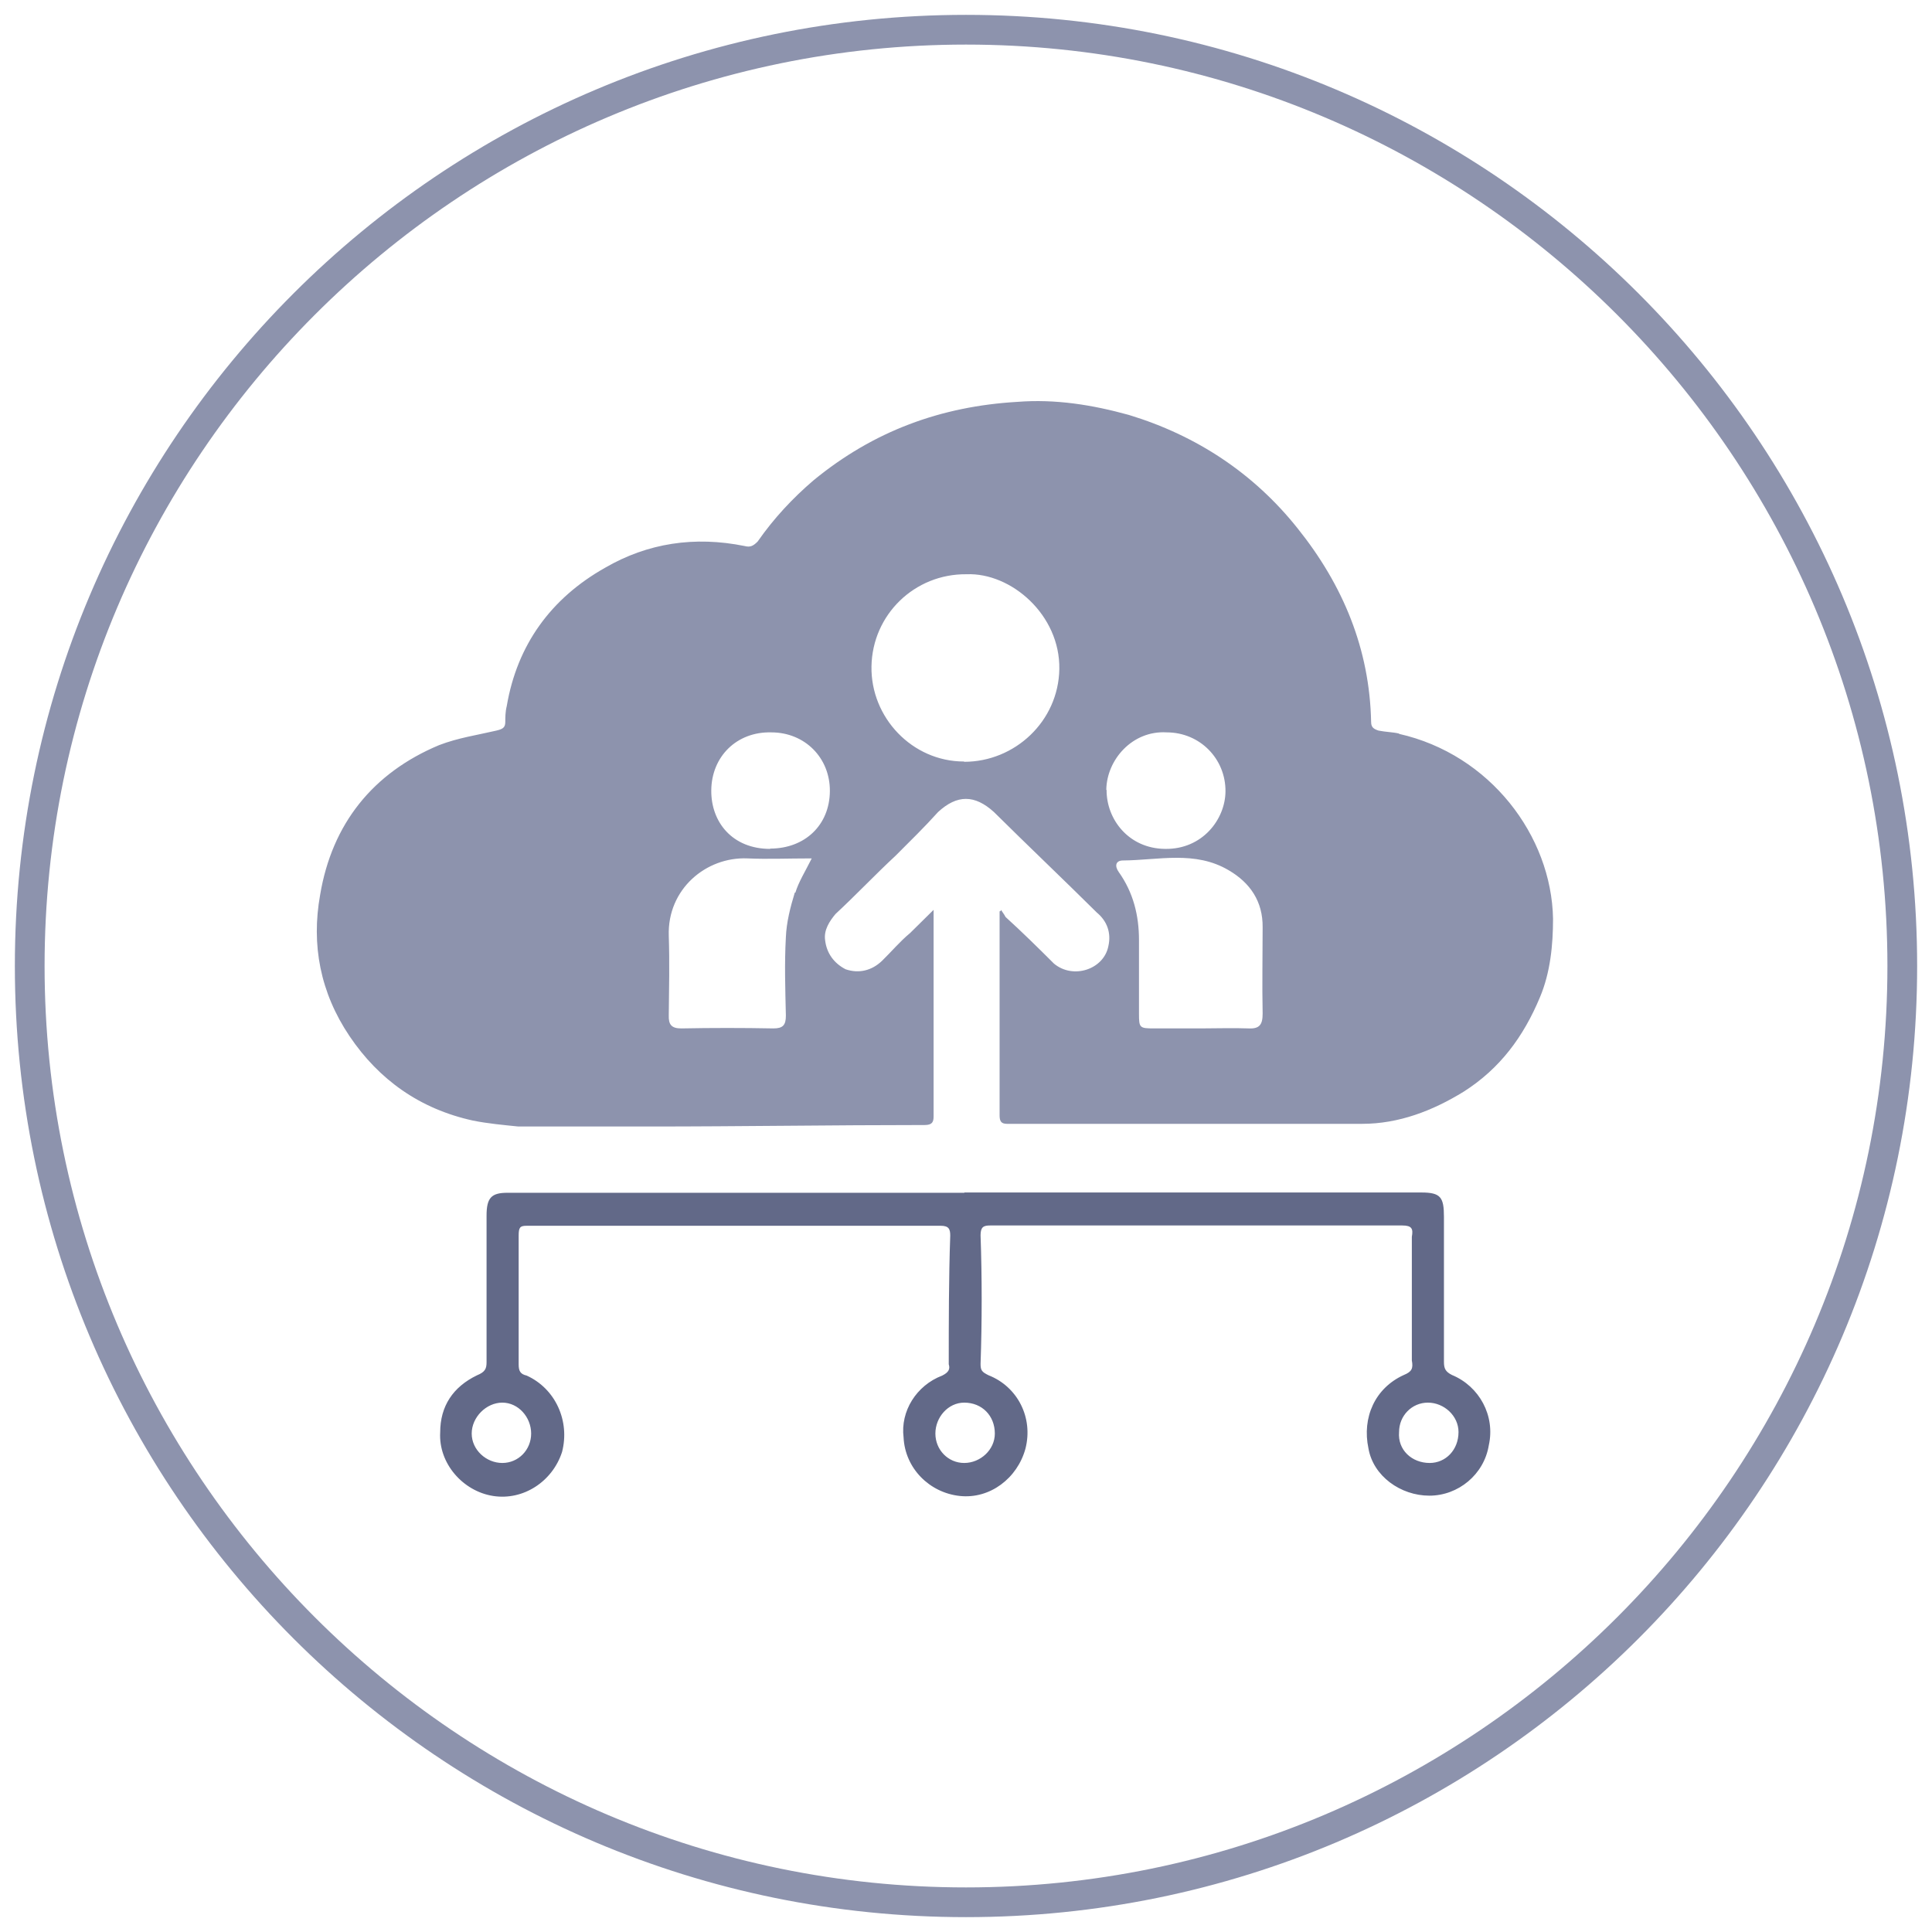
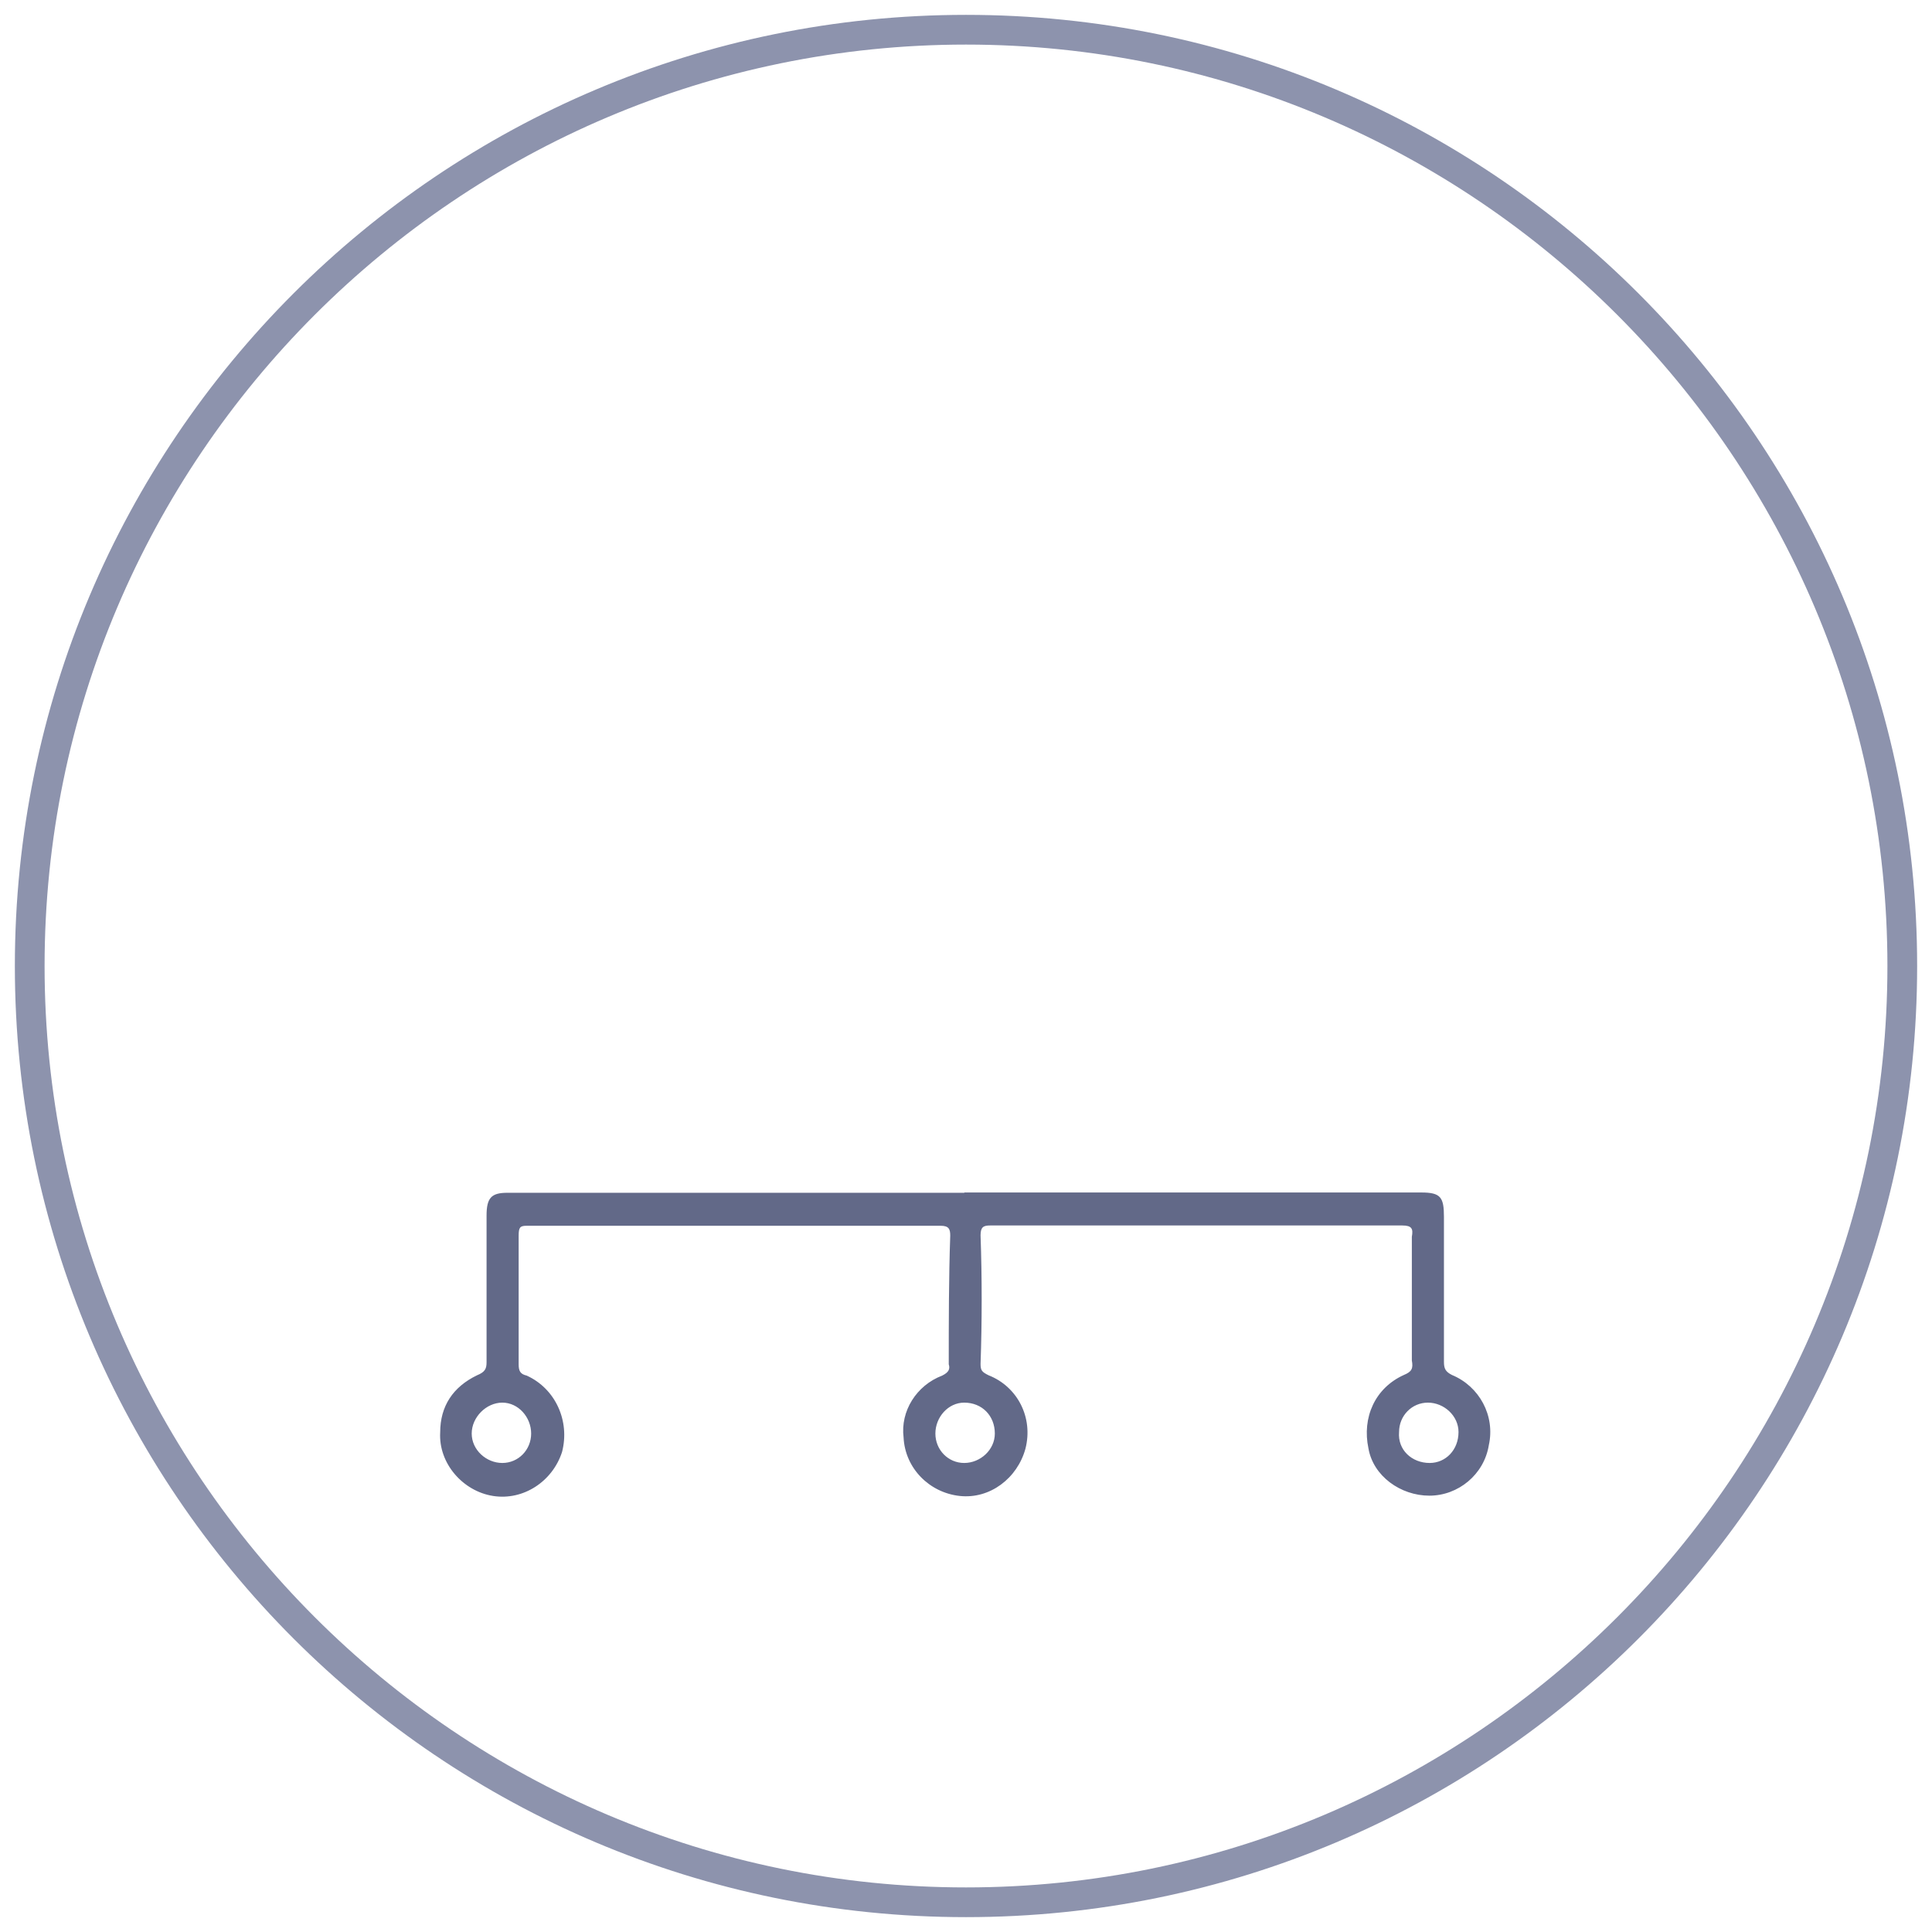
<svg xmlns="http://www.w3.org/2000/svg" id="uuid-8d3bacfd-cf42-42fa-97fe-26eb8c933f2e" data-name="Layer 1" viewBox="0 0 65 65">
  <defs>
    <style>
      .uuid-7edbfa85-0531-4180-bc44-334f7fe929c8 {
        fill: #8d93ad;
      }

      .uuid-7edbfa85-0531-4180-bc44-334f7fe929c8, .uuid-48c411b8-6f6c-4002-8a97-011385aeb2a0 {
        stroke-width: 0px;
      }

      .uuid-48c411b8-6f6c-4002-8a97-011385aeb2a0 {
        fill: #626988;
        fill-rule: evenodd;
      }
    </style>
  </defs>
  <path class="uuid-7edbfa85-0531-4180-bc44-334f7fe929c8" d="m32.5,1.5c17.09,0,31,13.91,31,31s-13.91,31-31,31S1.5,49.59,1.5,32.5,15.41,1.5,32.5,1.5m0-1C14.83.5.5,14.83.5,32.5s14.33,32,32,32,32-14.33,32-32S50.17.5,32.5.5h0Z" />
  <path class="uuid-48c411b8-6f6c-4002-8a97-011385aeb2a0" d="m32.44,40.12h15.38c.65,0,.76.16.76.82v4.88c0,.22.05.33.27.44.92.38,1.46,1.37,1.24,2.36-.16.99-1.03,1.7-2,1.7s-1.89-.66-2.05-1.59c-.22-1.04.22-2.03,1.19-2.47.27-.11.32-.22.27-.49v-4.16c.05-.27,0-.38-.32-.38h-13.87c-.22,0-.32.05-.32.33.05,1.42.05,2.9,0,4.33,0,.22.05.27.27.38.97.38,1.51,1.42,1.24,2.47-.27.99-1.19,1.7-2.21,1.59s-1.84-.93-1.89-1.97c-.11-.88.43-1.75,1.3-2.08.22-.11.27-.22.22-.38,0-1.42,0-2.9.05-4.33,0-.22-.05-.33-.32-.33h-13.93c-.22,0-.27.05-.27.33v4.33c0,.22.05.33.27.38.97.44,1.46,1.53,1.19,2.57-.32.99-1.3,1.64-2.32,1.48s-1.84-1.1-1.78-2.14c0-.88.43-1.53,1.24-1.92.27-.11.32-.22.32-.44v-4.93c0-.6.16-.77.7-.77h15.38Zm1.03,8.11c0-.6-.43-1.04-1.03-1.04-.54,0-.97.49-.97,1.04s.43.99.97.99,1.03-.44,1.03-.99h0Zm-15.6,0c0-.55-.43-1.04-.97-1.04s-1.03.49-1.03,1.04.49.99,1.03.99.97-.44.97-.99h0Zm31.2-.05c0-.55-.49-.99-1.03-.99s-.97.44-.97.99c-.05.6.43,1.04,1.03,1.04.54,0,.97-.44.97-1.04h0Z" />
-   <path class="uuid-7edbfa85-0531-4180-bc44-334f7fe929c8" d="m47.07,24.68c-.2-.05-.44-.05-.69-.1-.15-.05-.25-.1-.25-.29-.05-2.45-.94-4.6-2.47-6.51-1.48-1.86-3.41-3.13-5.68-3.82-1.23-.34-2.47-.54-3.75-.44-2.57.15-4.84.98-6.86,2.64-.69.59-1.33,1.27-1.88,2.06-.15.15-.25.2-.44.15-1.68-.34-3.26-.1-4.69.73-1.83,1.03-2.96,2.6-3.31,4.65-.05.2-.05.39-.05.54,0,.2-.1.24-.3.29-.64.15-1.28.24-1.93.49-2.22.93-3.6,2.64-4,5.04-.3,1.67,0,3.28.99,4.75.99,1.47,2.37,2.45,4.15,2.84.49.1,1.04.15,1.53.2h4.39c3.11,0,6.17-.05,9.28-.05.25,0,.3-.1.3-.29v-6.95c-.3.29-.54.54-.79.78-.35.29-.64.64-.94.93-.35.34-.79.44-1.23.29-.39-.2-.64-.54-.69-.98-.05-.34.15-.64.35-.88.69-.64,1.33-1.32,2.02-1.96.49-.49.99-.98,1.43-1.47.64-.59,1.23-.59,1.88,0,1.14,1.13,2.32,2.25,3.46,3.38.35.29.49.69.39,1.13-.15.78-1.18,1.13-1.83.59-.54-.54-1.09-1.08-1.63-1.57-.05-.1-.1-.15-.15-.24,0,.05-.05.05-.05.05v6.86c0,.2.05.29.25.29h11.95c1.23,0,2.37-.44,3.41-1.08,1.23-.78,2.02-1.86,2.57-3.18.35-.83.44-1.76.44-2.64-.05-2.79-2.12-5.53-5.18-6.22Zm-20.33,5.35c-.15.49-.28,1-.3,1.5-.05.88-.02,1.76,0,2.64,0,.32-.1.43-.42.43-1.03-.02-2.07-.02-3.1,0-.33,0-.43-.13-.42-.44.01-.89.03-1.78,0-2.68-.05-1.57,1.26-2.66,2.65-2.6.68.03,1.36,0,2.16,0-.23.46-.44.79-.55,1.15Zm-.83-1.47c-1.27,0-1.99-.9-1.98-1.97.01-1.14.86-1.98,2.02-1.95,1.13,0,1.98.86,1.97,1.98-.01,1.14-.84,1.93-2.01,1.93Zm6.52-2.94c-1.74,0-3.14-1.48-3.11-3.2.03-1.74,1.45-3.12,3.2-3.1,1.5-.06,3.15,1.37,3.12,3.19-.03,1.76-1.5,3.12-3.2,3.12Zm4.79.96c.01-1.02.88-2.01,2.03-1.94,1.12,0,1.99.89,1.98,1.99-.01.94-.78,1.95-2.03,1.93-1.23-.01-1.98-1-1.97-1.99Zm4.79,8.02c-.54-.02-1.08,0-1.63,0-.52,0-1.03,0-1.55,0-.49,0-.51-.02-.51-.49,0-.83,0-1.65,0-2.48,0-.83-.19-1.6-.68-2.29-.15-.21-.1-.39.14-.39,1.2-.01,2.43-.34,3.56.33.72.42,1.15,1.05,1.14,1.92,0,.97-.02,1.94,0,2.9,0,.37-.1.52-.48.5Z" />
</svg>